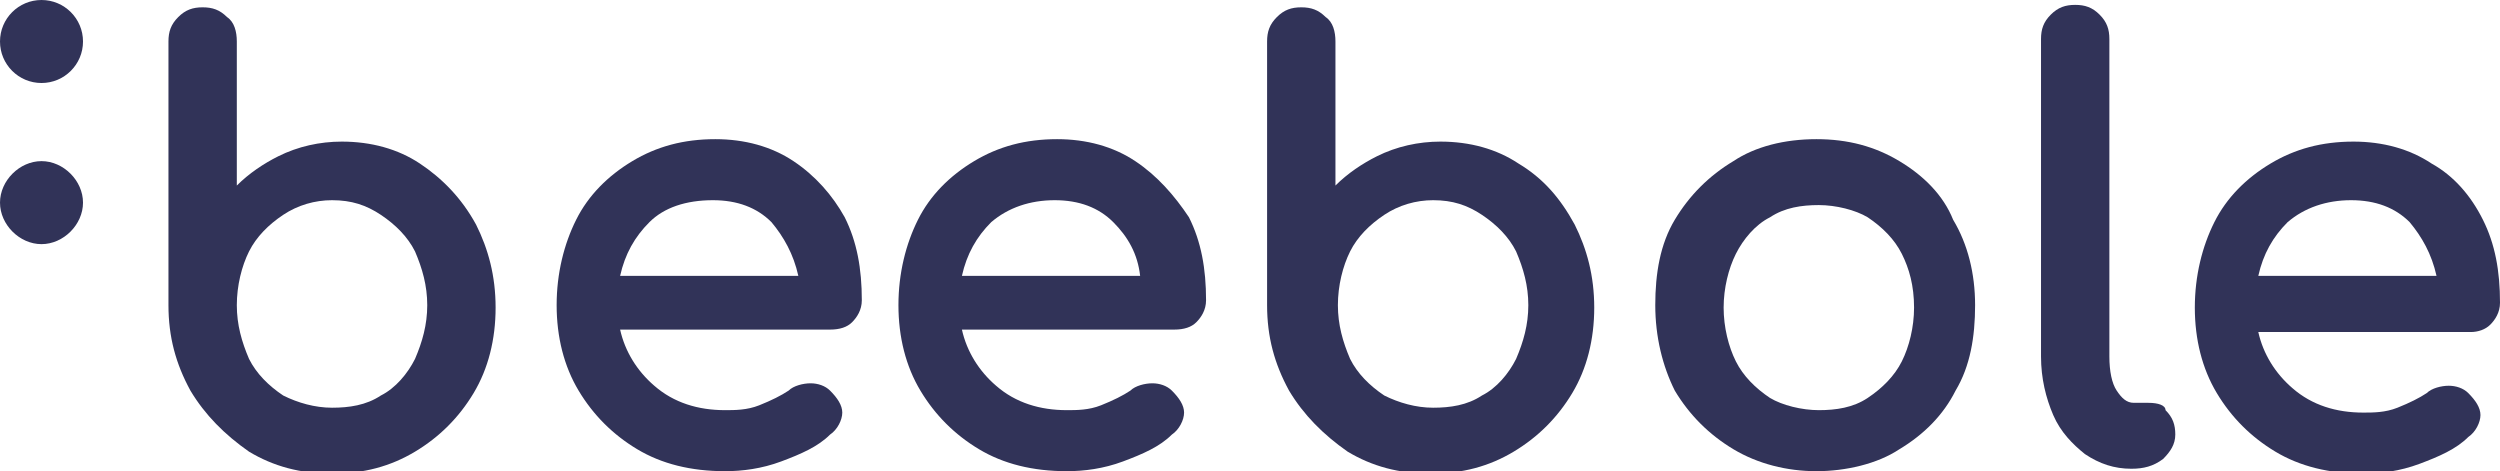
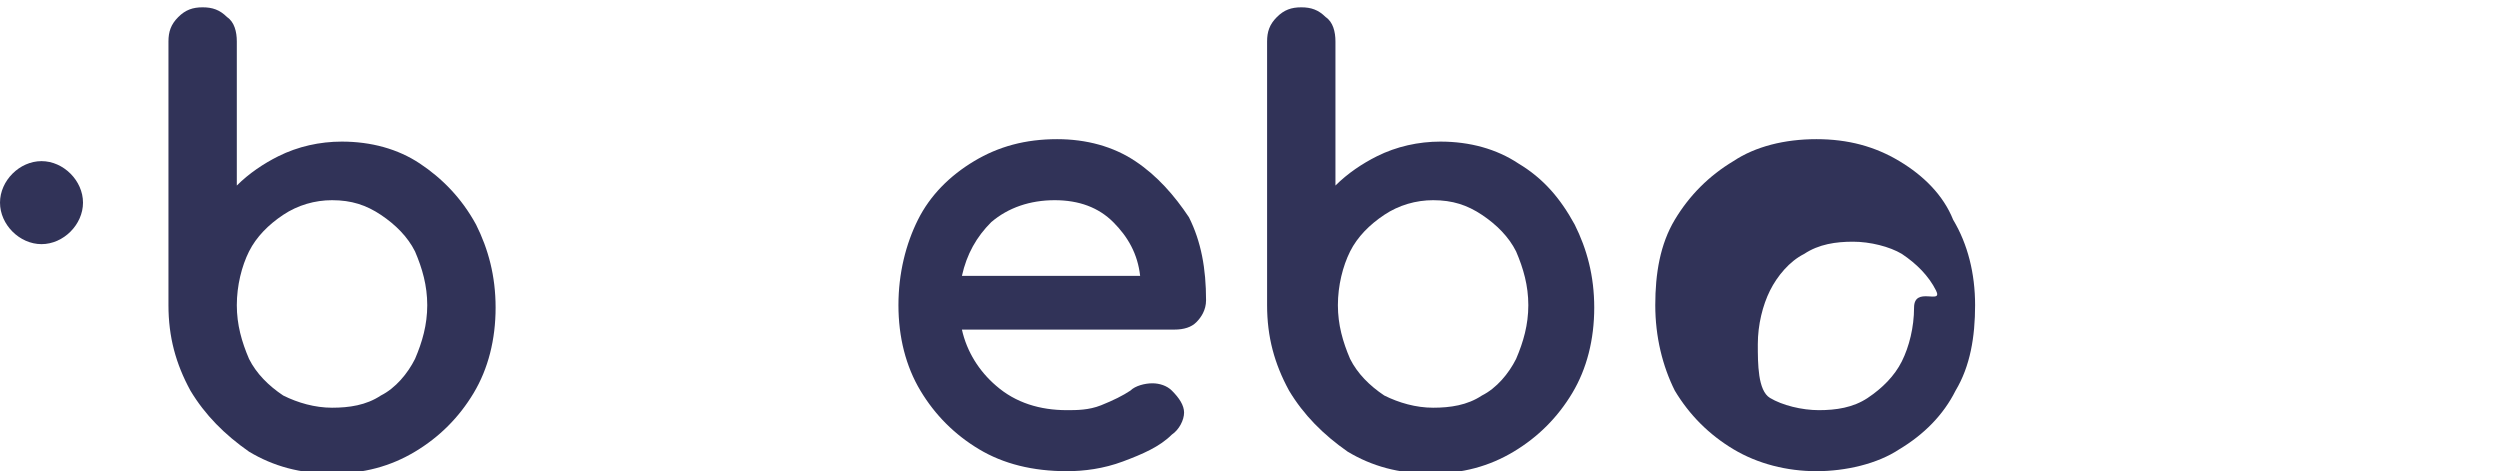
<svg xmlns="http://www.w3.org/2000/svg" version="1.1" id="Layer_1" x="0px" y="0px" viewBox="0 0 102.4 19.3" style="enable-background:new 0 0 102.4 19.3;" xml:space="preserve">
  <style type="text/css">
	.st0{fill:#313358;}
</style>
  <g>
-     <circle class="st0" cx="1.7" cy="1.7" r="1.7" />
    <path class="st0" d="M1.7,6.6C0.8,6.6,0,7.4,0,8.3S0.8,10,1.7,10s1.7-0.8,1.7-1.7S2.6,6.6,1.7,6.6z" />
    <path class="st0" d="M17.2,6.7c-0.9-0.6-2-0.9-3.2-0.9c-0.9,0-1.8,0.2-2.6,0.6c-0.6,0.3-1.2,0.7-1.7,1.2V1.7c0-0.4-0.1-0.8-0.4-1   C9,0.4,8.7,0.3,8.3,0.3s-0.7,0.1-1,0.4s-0.4,0.6-0.4,1v10.8c0,1.3,0.3,2.4,0.9,3.5c0.6,1,1.4,1.8,2.4,2.5c1,0.6,2.1,0.9,3.4,0.9   s2.4-0.3,3.4-0.9s1.8-1.4,2.4-2.4c0.6-1,0.9-2.2,0.9-3.5s-0.3-2.4-0.8-3.4C18.9,8.1,18.1,7.3,17.2,6.7z M17.5,12.5   c0,0.8-0.2,1.5-0.5,2.2c-0.3,0.6-0.8,1.2-1.4,1.5c-0.6,0.4-1.3,0.5-2,0.5s-1.4-0.2-2-0.5c-0.6-0.4-1.1-0.9-1.4-1.5   c-0.3-0.7-0.5-1.4-0.5-2.2c0-0.8,0.2-1.6,0.5-2.2c0.3-0.6,0.8-1.1,1.4-1.5c0.6-0.4,1.3-0.6,2-0.6c0.8,0,1.4,0.2,2,0.6   c0.6,0.4,1.1,0.9,1.4,1.5C17.3,11,17.5,11.7,17.5,12.5z" />
-     <path class="st0" d="M32.5,6.6c-0.9-0.6-2-0.9-3.2-0.9c-1.3,0-2.4,0.3-3.4,0.9c-1,0.6-1.8,1.4-2.3,2.4s-0.8,2.2-0.8,3.5   s0.3,2.5,0.9,3.5c0.6,1,1.4,1.8,2.4,2.4s2.2,0.9,3.6,0.9c0.7,0,1.5-0.1,2.3-0.4s1.5-0.6,2-1.1c0.3-0.2,0.5-0.6,0.5-0.9   S34.3,16.3,34,16c-0.2-0.2-0.5-0.3-0.8-0.3s-0.7,0.1-0.9,0.3c-0.3,0.2-0.7,0.4-1.2,0.6s-1,0.2-1.4,0.2c-1.1,0-2.1-0.3-2.9-1   c-0.7-0.6-1.2-1.4-1.4-2.3H34c0.4,0,0.7-0.1,0.9-0.3c0.2-0.2,0.4-0.5,0.4-0.9c0-1.3-0.2-2.4-0.7-3.4C34.1,8,33.4,7.2,32.5,6.6z    M25.4,11.3c0.2-0.9,0.6-1.6,1.2-2.2c0.6-0.6,1.5-0.9,2.6-0.9c1,0,1.8,0.3,2.4,0.9c0.5,0.6,0.9,1.3,1.1,2.2   C32.7,11.3,25.4,11.3,25.4,11.3z" />
    <path class="st0" d="M46.5,6.6c-0.9-0.6-2-0.9-3.2-0.9c-1.3,0-2.4,0.3-3.4,0.9c-1,0.6-1.8,1.4-2.3,2.4s-0.8,2.2-0.8,3.5   s0.3,2.5,0.9,3.5c0.6,1,1.4,1.8,2.4,2.4s2.2,0.9,3.6,0.9c0.7,0,1.5-0.1,2.3-0.4s1.5-0.6,2-1.1c0.3-0.2,0.5-0.6,0.5-0.9   S48.3,16.3,48,16c-0.2-0.2-0.5-0.3-0.8-0.3s-0.7,0.1-0.9,0.3c-0.3,0.2-0.7,0.4-1.2,0.6s-1,0.2-1.4,0.2c-1.1,0-2.1-0.3-2.9-1   c-0.7-0.6-1.2-1.4-1.4-2.3h8.7c0.4,0,0.7-0.1,0.9-0.3c0.2-0.2,0.4-0.5,0.4-0.9c0-1.3-0.2-2.4-0.7-3.4C48.1,8,47.4,7.2,46.5,6.6z    M46.7,11.3h-7.3c0.2-0.9,0.6-1.6,1.2-2.2c0.7-0.6,1.6-0.9,2.6-0.9s1.8,0.3,2.4,0.9C46.2,9.7,46.6,10.4,46.7,11.3z" />
    <path class="st0" d="M62.2,6.7c-0.9-0.6-2-0.9-3.2-0.9c-0.9,0-1.8,0.2-2.6,0.6c-0.6,0.3-1.2,0.7-1.7,1.2V1.7c0-0.4-0.1-0.8-0.4-1   c-0.3-0.3-0.6-0.4-1-0.4s-0.7,0.1-1,0.4s-0.4,0.6-0.4,1v10.8c0,1.3,0.3,2.4,0.9,3.5c0.6,1,1.4,1.8,2.4,2.5c1,0.6,2.1,0.9,3.4,0.9   s2.4-0.3,3.4-0.9s1.8-1.4,2.4-2.4c0.6-1,0.9-2.2,0.9-3.5s-0.3-2.4-0.8-3.4C63.9,8.1,63.2,7.3,62.2,6.7z M62.6,12.5   c0,0.8-0.2,1.5-0.5,2.2c-0.3,0.6-0.8,1.2-1.4,1.5c-0.6,0.4-1.3,0.5-2,0.5c-0.7,0-1.4-0.2-2-0.5c-0.6-0.4-1.1-0.9-1.4-1.5   c-0.3-0.7-0.5-1.4-0.5-2.2c0-0.8,0.2-1.6,0.5-2.2c0.3-0.6,0.8-1.1,1.4-1.5c0.6-0.4,1.3-0.6,2-0.6c0.8,0,1.4,0.2,2,0.6   c0.6,0.4,1.1,0.9,1.4,1.5C62.4,11,62.6,11.7,62.6,12.5z" />
-     <path class="st0" d="M77.8,6.6c-1-0.6-2.1-0.9-3.4-0.9S71.9,6,71,6.6C70,7.2,69.2,8,68.6,9s-0.8,2.2-0.8,3.5s0.3,2.5,0.8,3.5   c0.6,1,1.4,1.8,2.4,2.4s2.2,0.9,3.4,0.9s2.5-0.3,3.4-0.9c1-0.6,1.8-1.4,2.3-2.4c0.6-1,0.8-2.2,0.8-3.5S80.6,10,80,9   C79.6,8,78.8,7.2,77.8,6.6z M78.4,12.6c0,0.8-0.2,1.6-0.5,2.2s-0.8,1.1-1.4,1.5c-0.6,0.4-1.3,0.5-2,0.5s-1.5-0.2-2-0.5   c-0.6-0.4-1.1-0.9-1.4-1.5s-0.5-1.4-0.5-2.2s0.2-1.6,0.5-2.2c0.3-0.6,0.8-1.2,1.4-1.5c0.6-0.4,1.3-0.5,2-0.5s1.5,0.2,2,0.5   c0.6,0.4,1.1,0.9,1.4,1.5S78.4,11.7,78.4,12.6z" />
-     <path class="st0" d="M88,16.5h-0.6c-0.3,0-0.5-0.2-0.7-0.5c-0.2-0.3-0.3-0.8-0.3-1.4v-13c0-0.4-0.1-0.7-0.4-1s-0.6-0.4-1-0.4   s-0.7,0.1-1,0.4s-0.4,0.6-0.4,1v13c0,0.9,0.2,1.7,0.5,2.4c0.3,0.7,0.8,1.2,1.3,1.6c0.6,0.4,1.2,0.6,1.9,0.6l0,0   c0.5,0,0.9-0.1,1.3-0.4c0.3-0.3,0.5-0.6,0.5-1s-0.1-0.7-0.4-1C88.7,16.6,88.4,16.5,88,16.5z" />
-     <path class="st0" d="M102,13.3c0.2-0.2,0.4-0.5,0.4-0.9c0-1.3-0.2-2.4-0.7-3.4s-1.2-1.8-2.1-2.3c-0.9-0.6-2-0.9-3.2-0.9   c-1.3,0-2.4,0.3-3.4,0.9c-1,0.6-1.8,1.4-2.3,2.4s-0.8,2.2-0.8,3.5s0.3,2.5,0.9,3.5s1.4,1.8,2.4,2.4s2.2,0.9,3.6,0.9   c0.7,0,1.5-0.1,2.3-0.4s1.5-0.6,2-1.1c0.3-0.2,0.5-0.6,0.5-0.9s-0.2-0.6-0.5-0.9c-0.2-0.2-0.5-0.3-0.8-0.3s-0.7,0.1-0.9,0.3   c-0.3,0.2-0.7,0.4-1.2,0.6s-1,0.2-1.4,0.2c-1.1,0-2.1-0.3-2.9-1c-0.7-0.6-1.2-1.4-1.4-2.3h8.7C101.5,13.6,101.8,13.5,102,13.3z    M92.5,11.3c0.2-0.9,0.6-1.6,1.2-2.2c0.7-0.6,1.6-0.9,2.6-0.9s1.8,0.3,2.4,0.9c0.5,0.6,0.9,1.3,1.1,2.2H92.5z" />
+     <path class="st0" d="M77.8,6.6c-1-0.6-2.1-0.9-3.4-0.9S71.9,6,71,6.6C70,7.2,69.2,8,68.6,9s-0.8,2.2-0.8,3.5s0.3,2.5,0.8,3.5   c0.6,1,1.4,1.8,2.4,2.4s2.2,0.9,3.4,0.9s2.5-0.3,3.4-0.9c1-0.6,1.8-1.4,2.3-2.4c0.6-1,0.8-2.2,0.8-3.5S80.6,10,80,9   C79.6,8,78.8,7.2,77.8,6.6z M78.4,12.6c0,0.8-0.2,1.6-0.5,2.2s-0.8,1.1-1.4,1.5c-0.6,0.4-1.3,0.5-2,0.5s-1.5-0.2-2-0.5   s-0.5-1.4-0.5-2.2s0.2-1.6,0.5-2.2c0.3-0.6,0.8-1.2,1.4-1.5c0.6-0.4,1.3-0.5,2-0.5s1.5,0.2,2,0.5   c0.6,0.4,1.1,0.9,1.4,1.5S78.4,11.7,78.4,12.6z" />
  </g>
</svg>